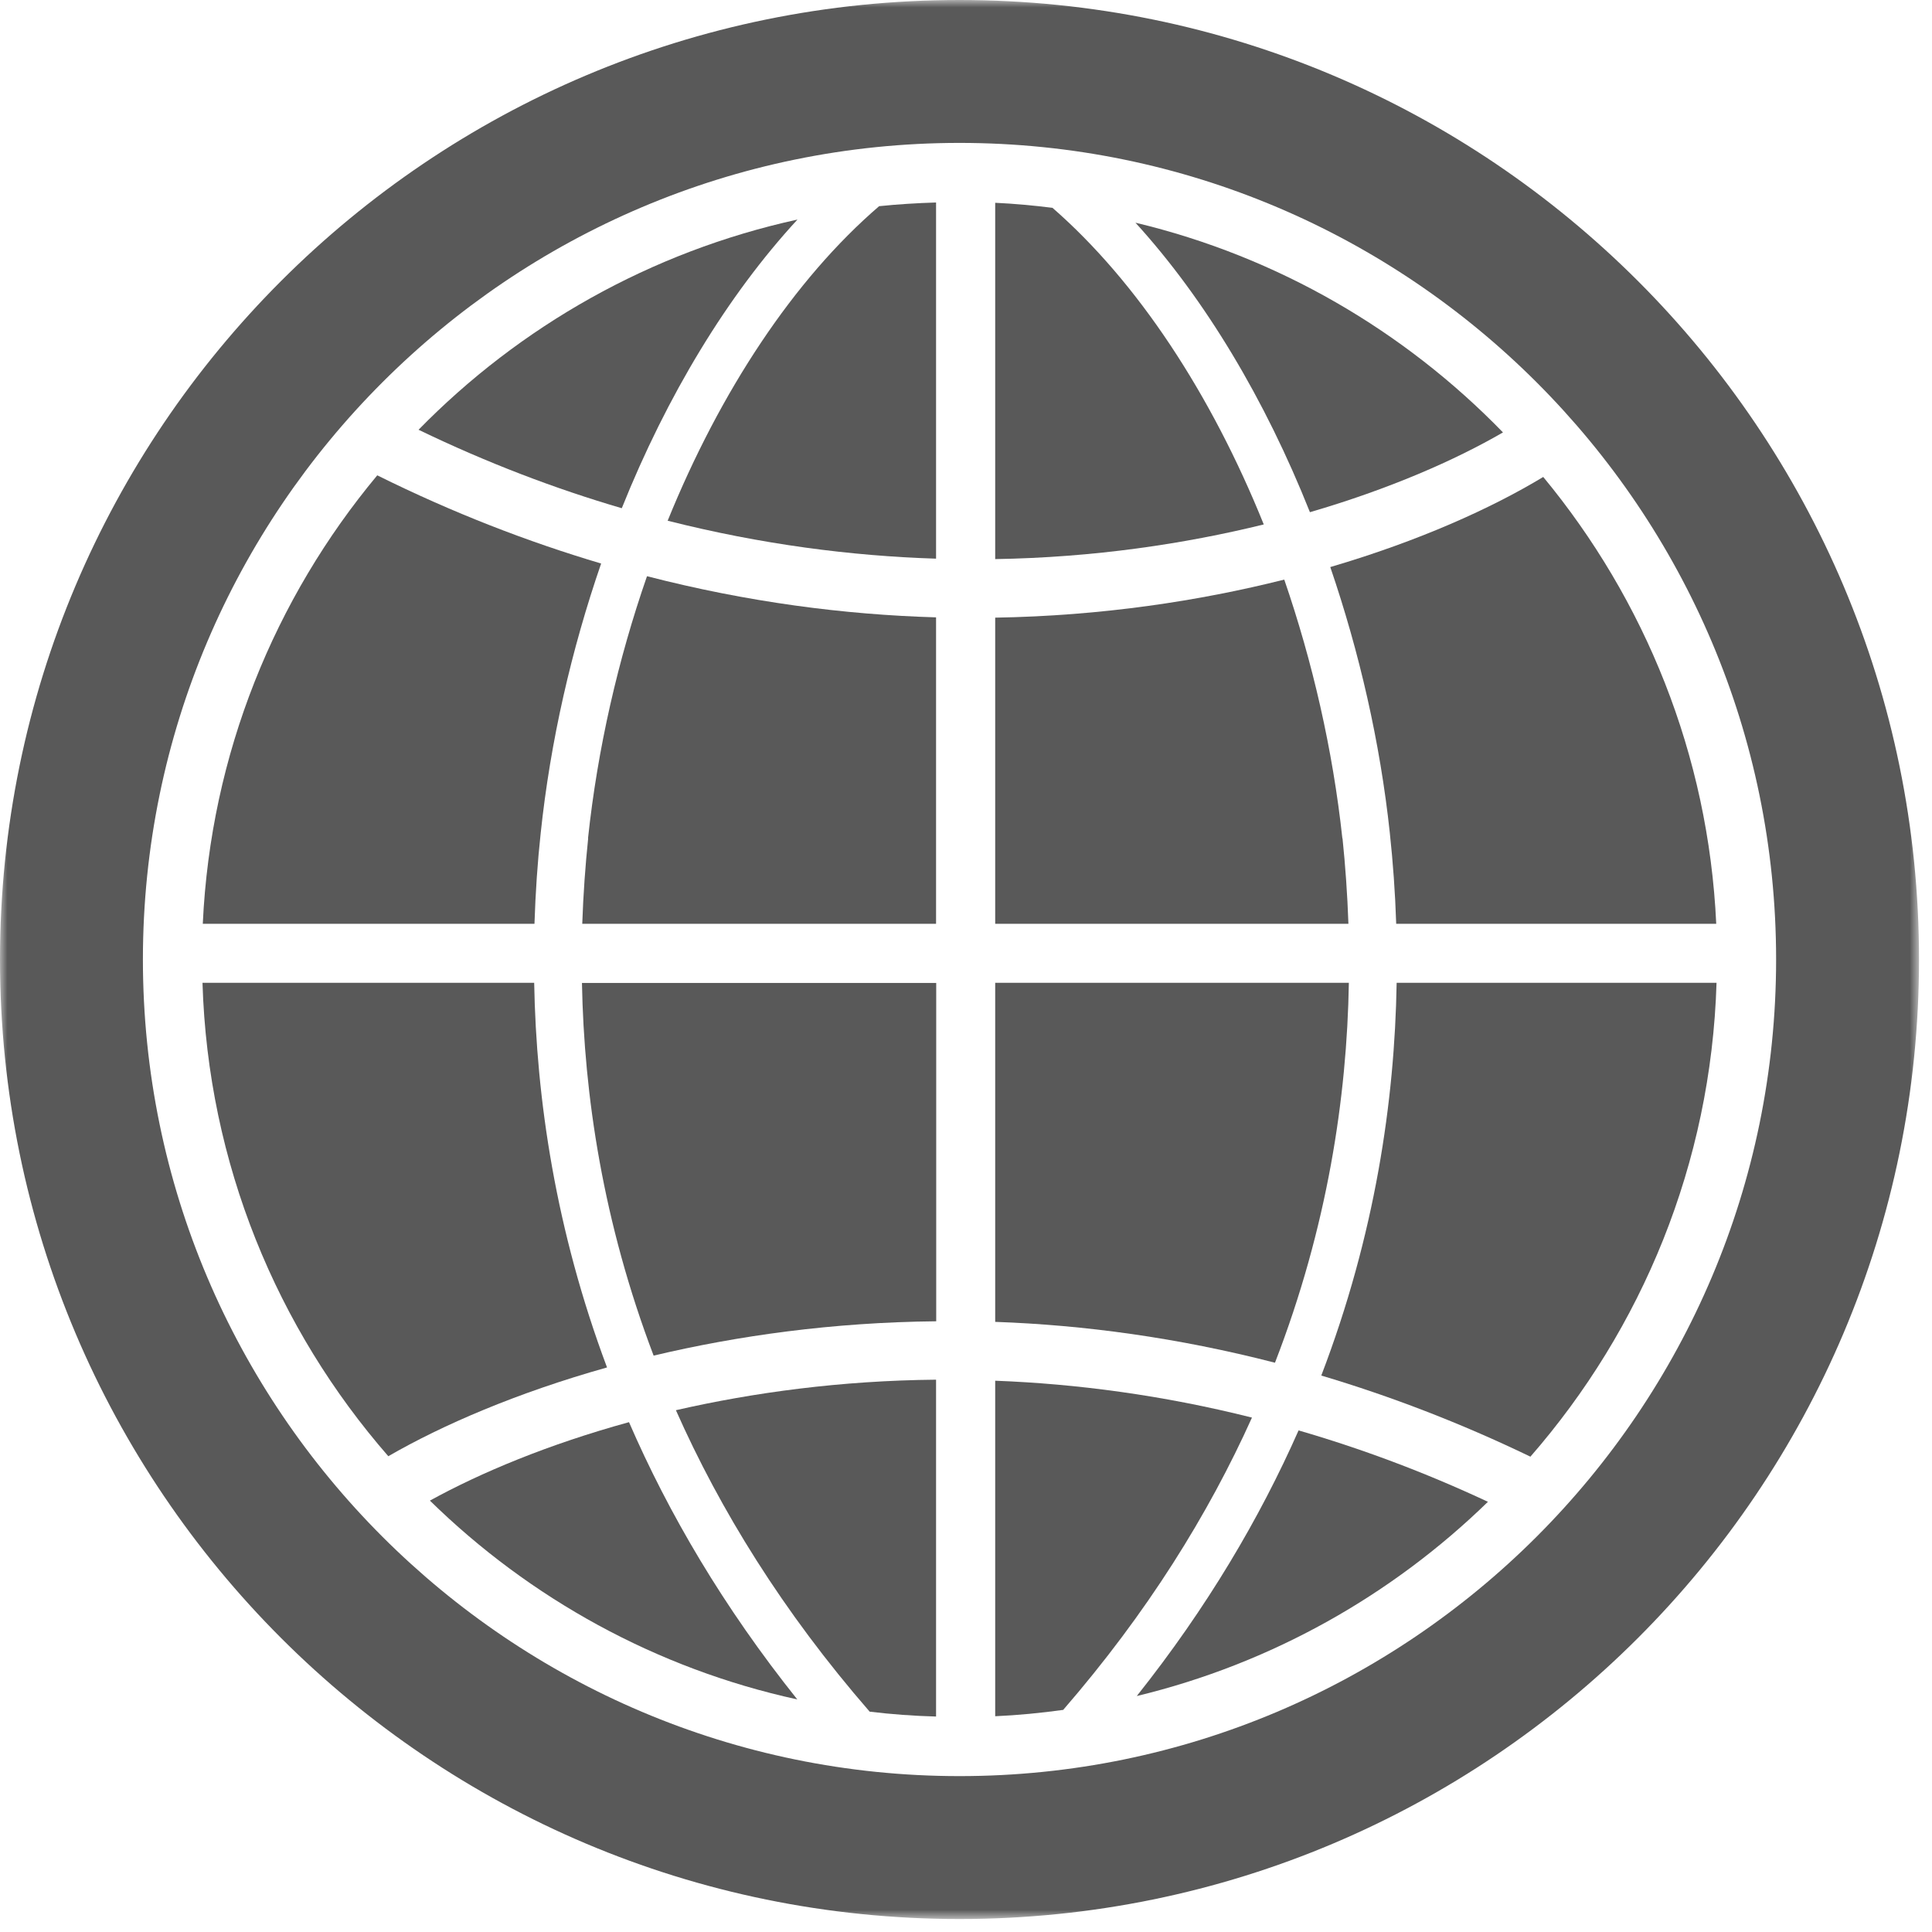
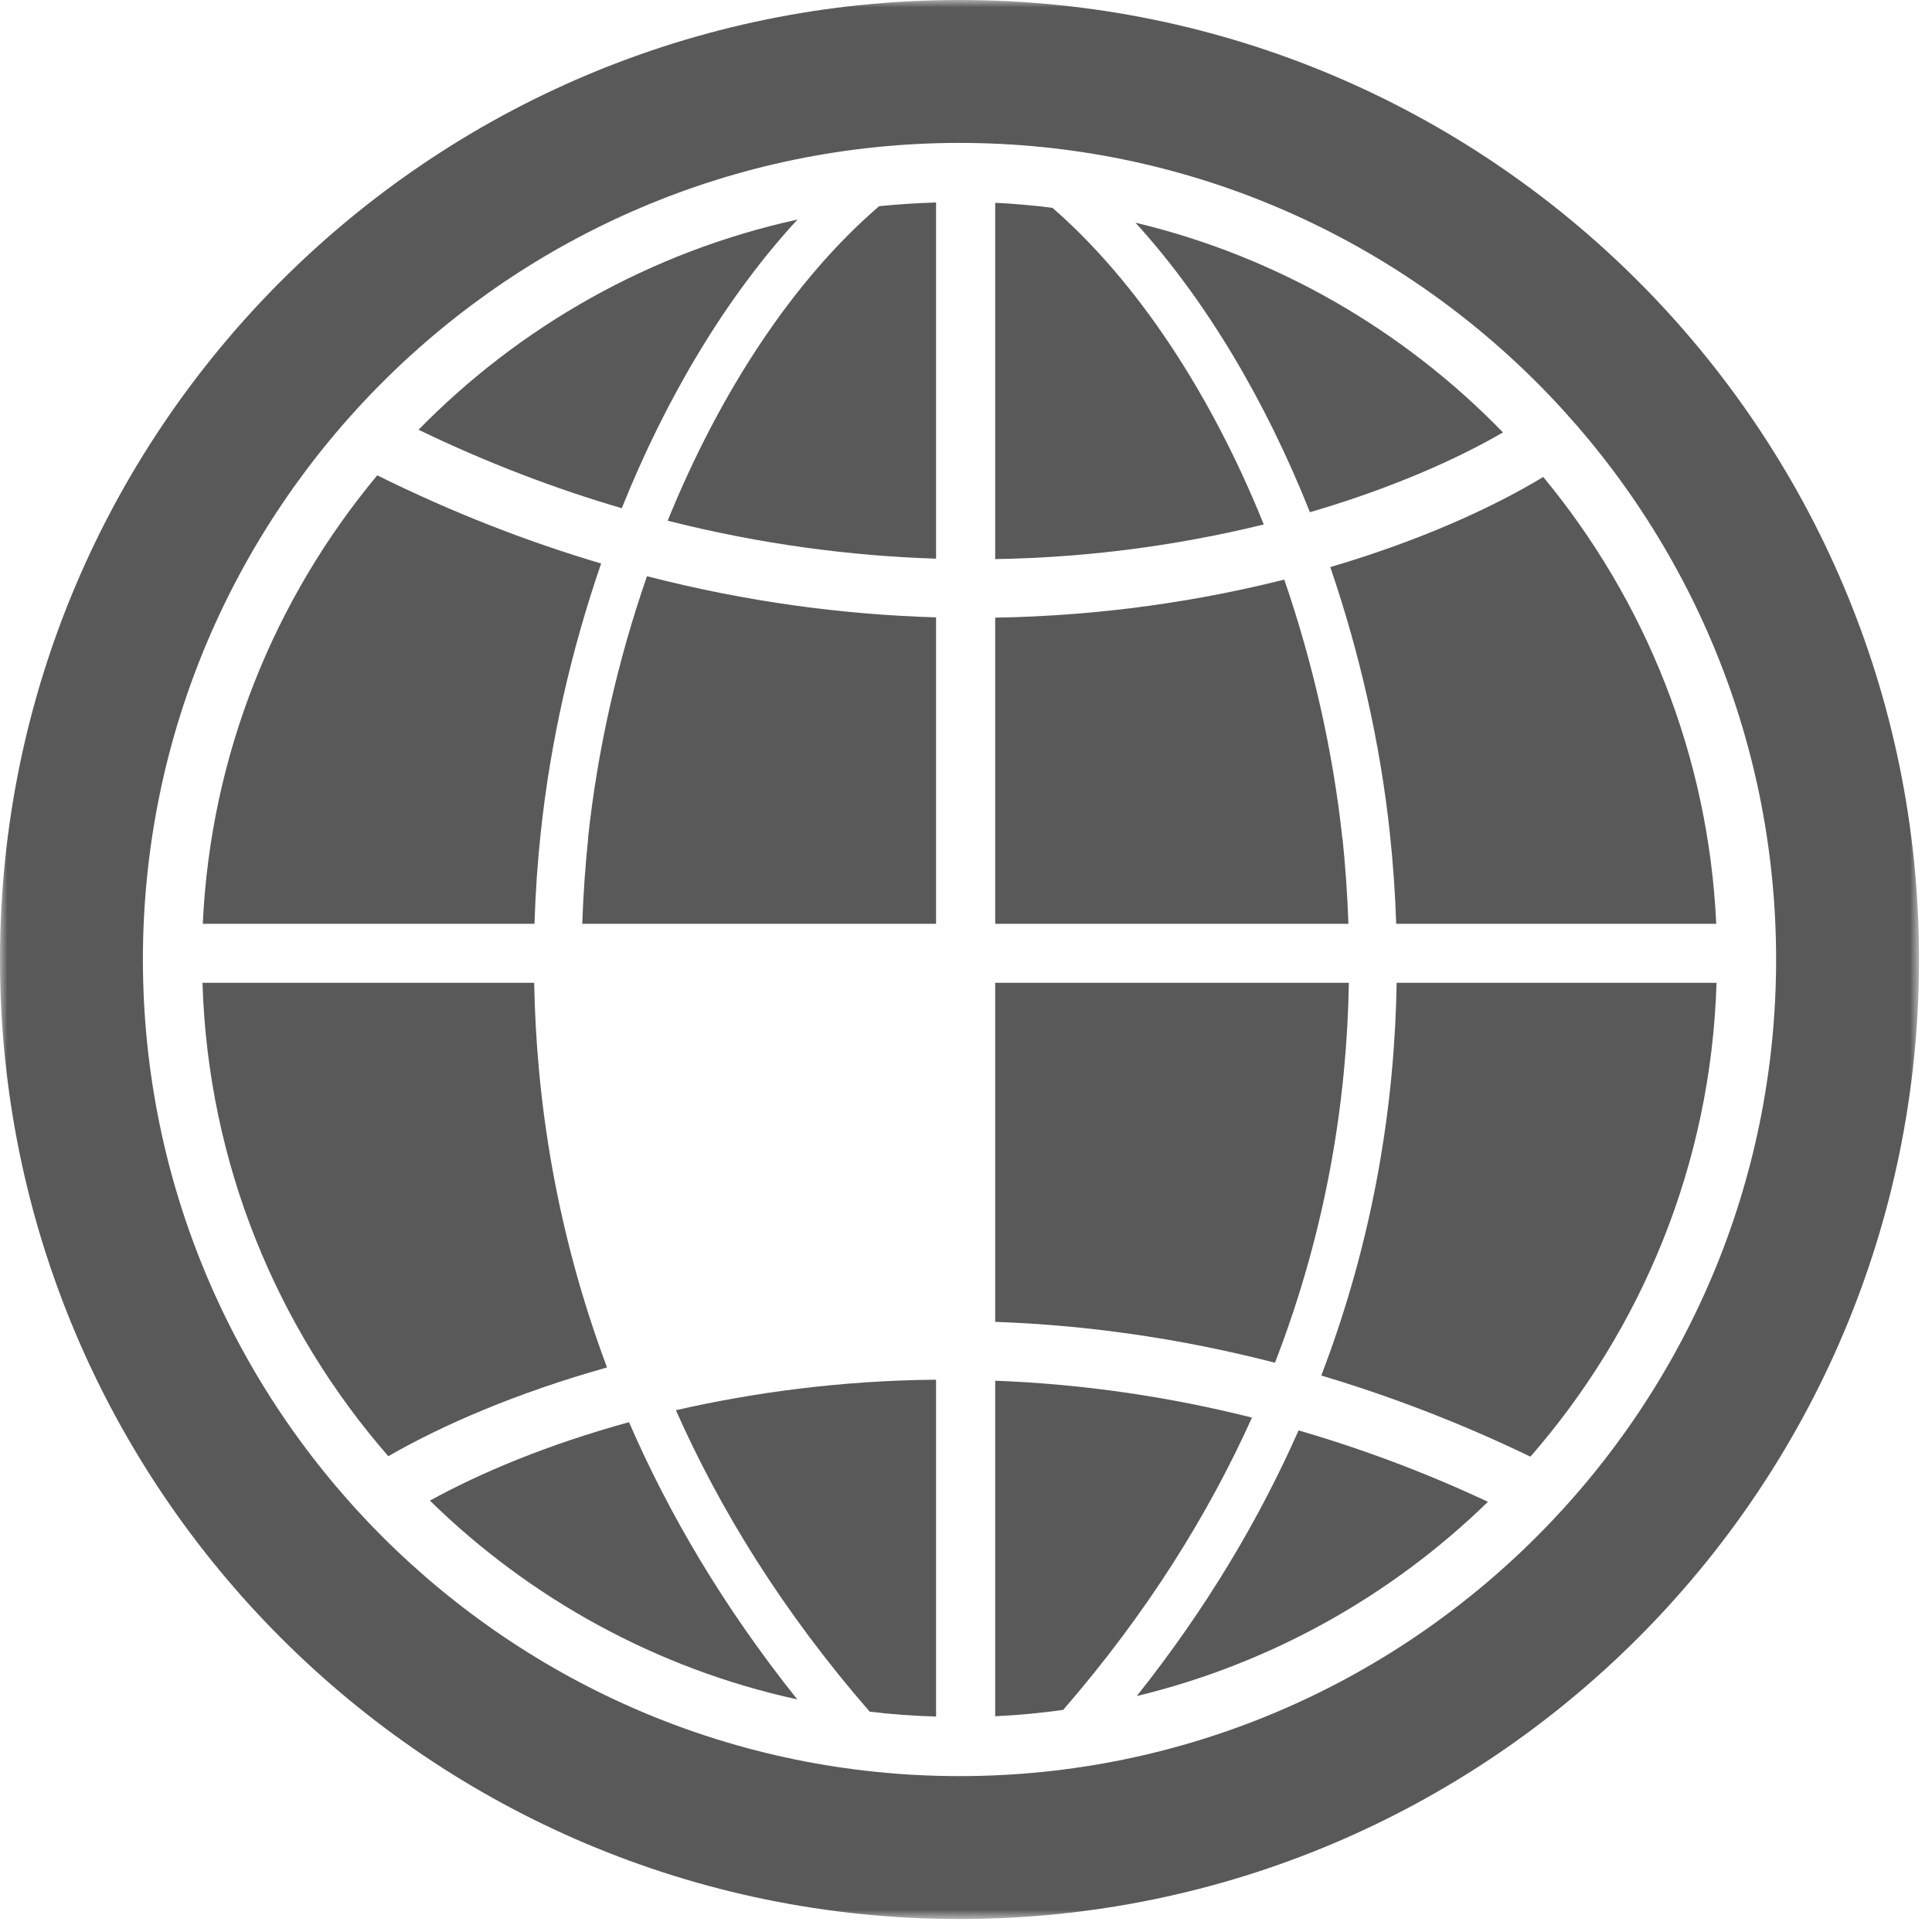
<svg xmlns="http://www.w3.org/2000/svg" width="131" height="131" viewBox="0 0 131 131" fill="none">
  <g clip-path="url(#clip0_24_3408)">
    <mask id="mask0_24_3408" style="mask-type:luminance" maskUnits="userSpaceOnUse" x="0" y="0" width="131" height="131">
      <path d="M130.12 0H0V130.12H130.12V0Z" fill="white" />
    </mask>
    <g mask="url(#mask0_24_3408)">
      <path d="M94.24 56.51C94.45 58.45 94.6 60.5 94.67 62.64H116.37C115.84 51.16 111.52 40.66 104.64 32.34C101.15 34.45 96.23 36.68 90.2 38.45C92.17 44.21 93.58 50.32 94.24 56.5V56.51Z" fill="#595959" />
      <path d="M39.88 56.85C39.69 58.68 39.55 60.62 39.48 62.64H63.47V41.86C57.27 41.68 50.69 40.83 43.87 39.07C41.91 44.71 40.52 50.75 39.87 56.85H39.88Z" fill="#595959" />
      <path d="M45.28 35.31C51.61 36.91 57.72 37.7 63.47 37.88V13.73C62.17 13.77 60.88 13.85 59.61 13.98C53.83 18.95 48.84 26.52 45.27 35.31H45.28Z" fill="#595959" />
      <path d="M58.97 116.06C60.45 116.24 61.96 116.35 63.47 116.39V93.55C57.02 93.61 51.08 94.42 45.83 95.62C48.82 102.36 53.06 109.26 58.96 116.05L58.97 116.06Z" fill="#595959" />
-       <path d="M44.31 91.92C50 90.57 56.45 89.66 63.48 89.59V66.65H39.46C39.6 74.26 40.89 82.9 44.32 91.92H44.31Z" fill="#595959" />
      <path d="M29.15 101.75C35.91 108.37 44.49 113.14 54.06 115.23C49.05 108.96 45.34 102.63 42.65 96.43C37.16 97.94 32.58 99.86 29.15 101.75Z" fill="#595959" />
      <path d="M36.66 56.51C37.32 50.24 38.75 44.04 40.76 38.21C35.8 36.74 30.72 34.78 25.58 32.23C18.64 40.56 14.28 51.11 13.75 62.64H36.24C36.31 60.49 36.45 58.44 36.66 56.51Z" fill="#595959" />
      <path d="M36.22 66.64H13.73C14.1 78.9 18.79 90.09 26.33 98.74C29.98 96.63 35.04 94.44 41.16 92.72C37.67 83.41 36.36 74.49 36.22 66.63V66.64Z" fill="#595959" />
      <path d="M54.06 14.89C44.12 17.07 35.25 22.12 28.38 29.14C33.04 31.39 37.65 33.14 42.16 34.46C45.22 26.83 49.32 20.04 54.07 14.89H54.06Z" fill="#595959" />
      <path d="M94.7 66.64C94.57 74.65 93.23 83.76 89.59 93.27C94.23 94.65 98.98 96.46 103.77 98.77C111.32 90.11 116.02 78.91 116.39 66.64H94.7Z" fill="#595959" />
      <path d="M77.08 115C86.2 112.8 94.38 108.17 100.89 101.83C96.55 99.8 92.26 98.21 88.05 96.99C85.42 102.94 81.85 109 77.08 115Z" fill="#595959" />
      <path d="M101.91 29.32C95.22 22.43 86.63 17.4 76.99 15.1C81.72 20.29 85.78 27.09 88.82 34.73C94.2 33.16 98.65 31.21 101.91 29.32Z" fill="#595959" />
      <path d="M67.48 93.61V116.37C69.04 116.3 70.57 116.15 72.09 115.94C77.8 109.35 81.94 102.67 84.89 96.12C78.84 94.6 73 93.83 67.48 93.62V93.61Z" fill="#595959" />
      <path d="M65.06 0C29.13 0 0 29.13 0 65.06C0 100.99 29.13 130.12 65.06 130.12C100.99 130.12 130.12 100.99 130.12 65.06C130.12 29.13 100.99 0 65.06 0ZM65.06 120.43C34.53 120.43 9.69 95.59 9.69 65.06C9.69 34.53 34.53 9.69 65.06 9.69C95.59 9.69 120.43 34.53 120.43 65.06C120.43 95.59 95.59 120.43 65.06 120.43Z" fill="#595959" />
      <path d="M91.46 66.64H67.48V89.63C73.49 89.84 79.86 90.7 86.45 92.4C90.01 83.21 91.33 74.39 91.46 66.64Z" fill="#595959" />
      <path d="M71.35 14.09C70.07 13.93 68.78 13.81 67.48 13.75V37.91C74.18 37.8 80.32 36.88 85.69 35.56C82.13 26.73 77.13 19.11 71.35 14.08V14.09Z" fill="#595959" />
      <path d="M91.02 56.85C90.37 50.83 89 44.88 87.08 39.3C81.31 40.75 74.7 41.76 67.48 41.88V62.64H91.43C91.36 60.62 91.22 58.68 91.03 56.85H91.02Z" fill="#595959" />
    </g>
  </g>
  <defs>
    <clipPath id="clip0_24_3408">
      <rect width="131" height="131" fill="white" />
    </clipPath>
  </defs>
</svg>